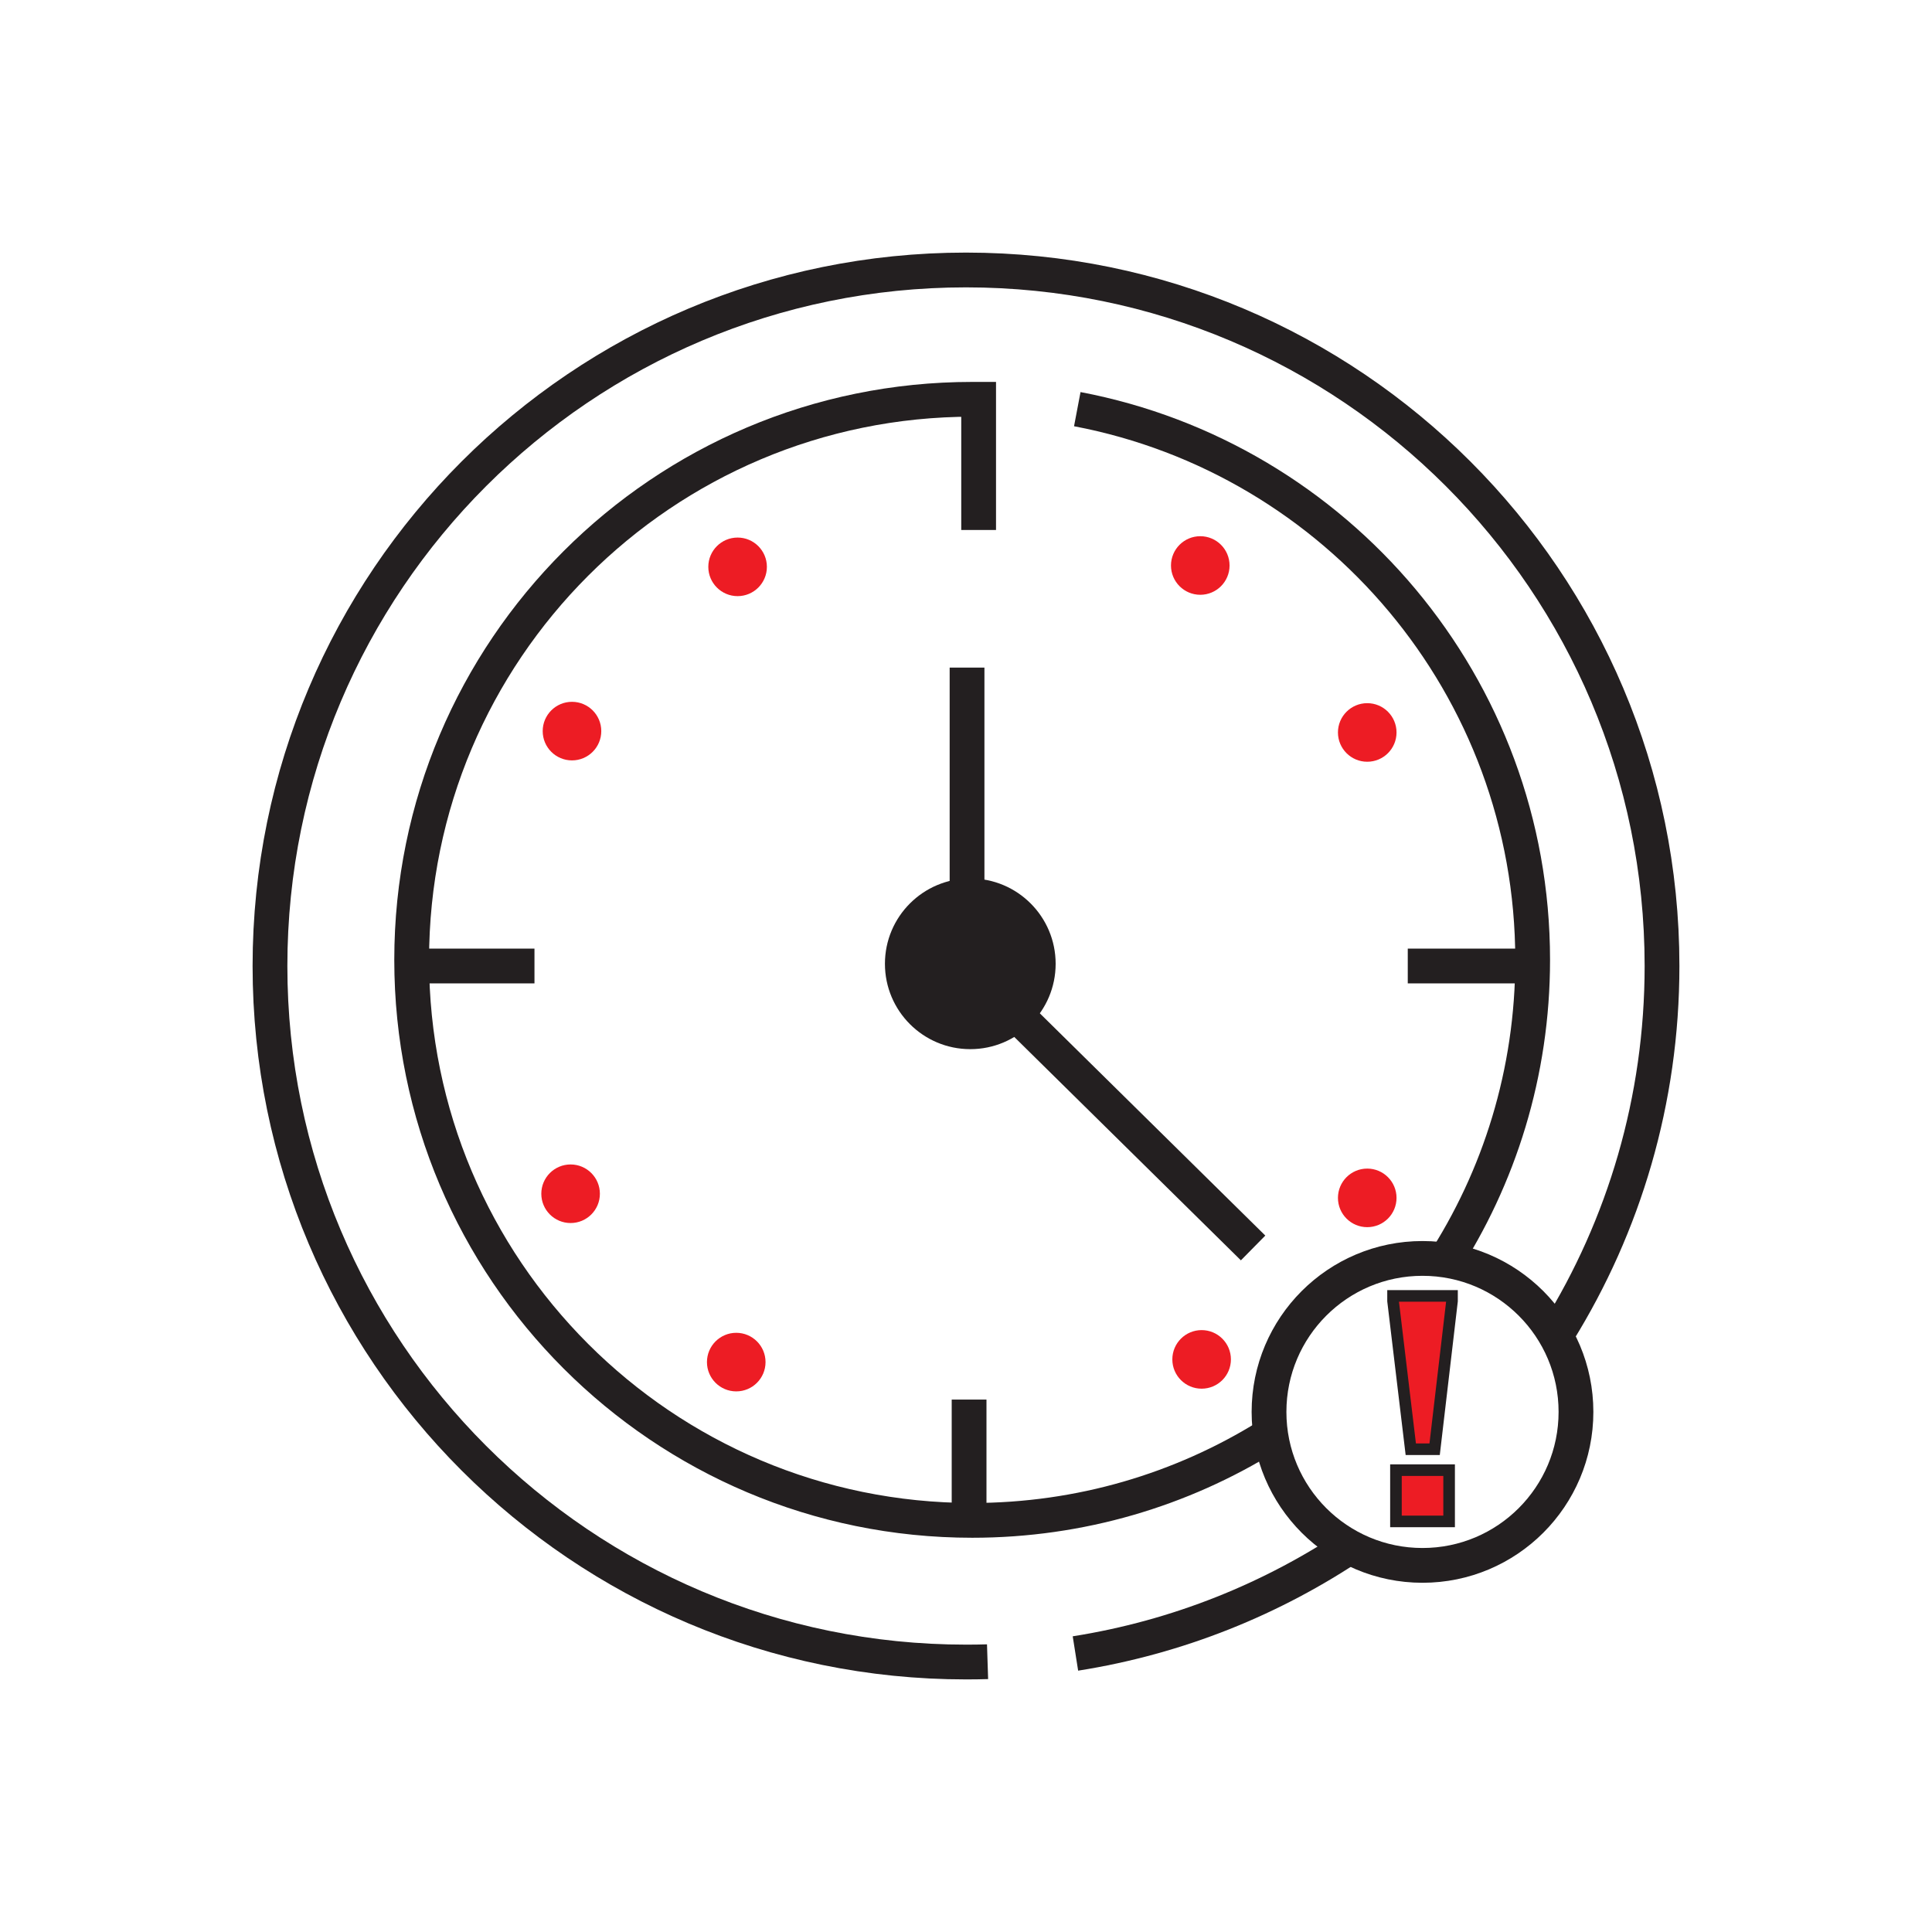
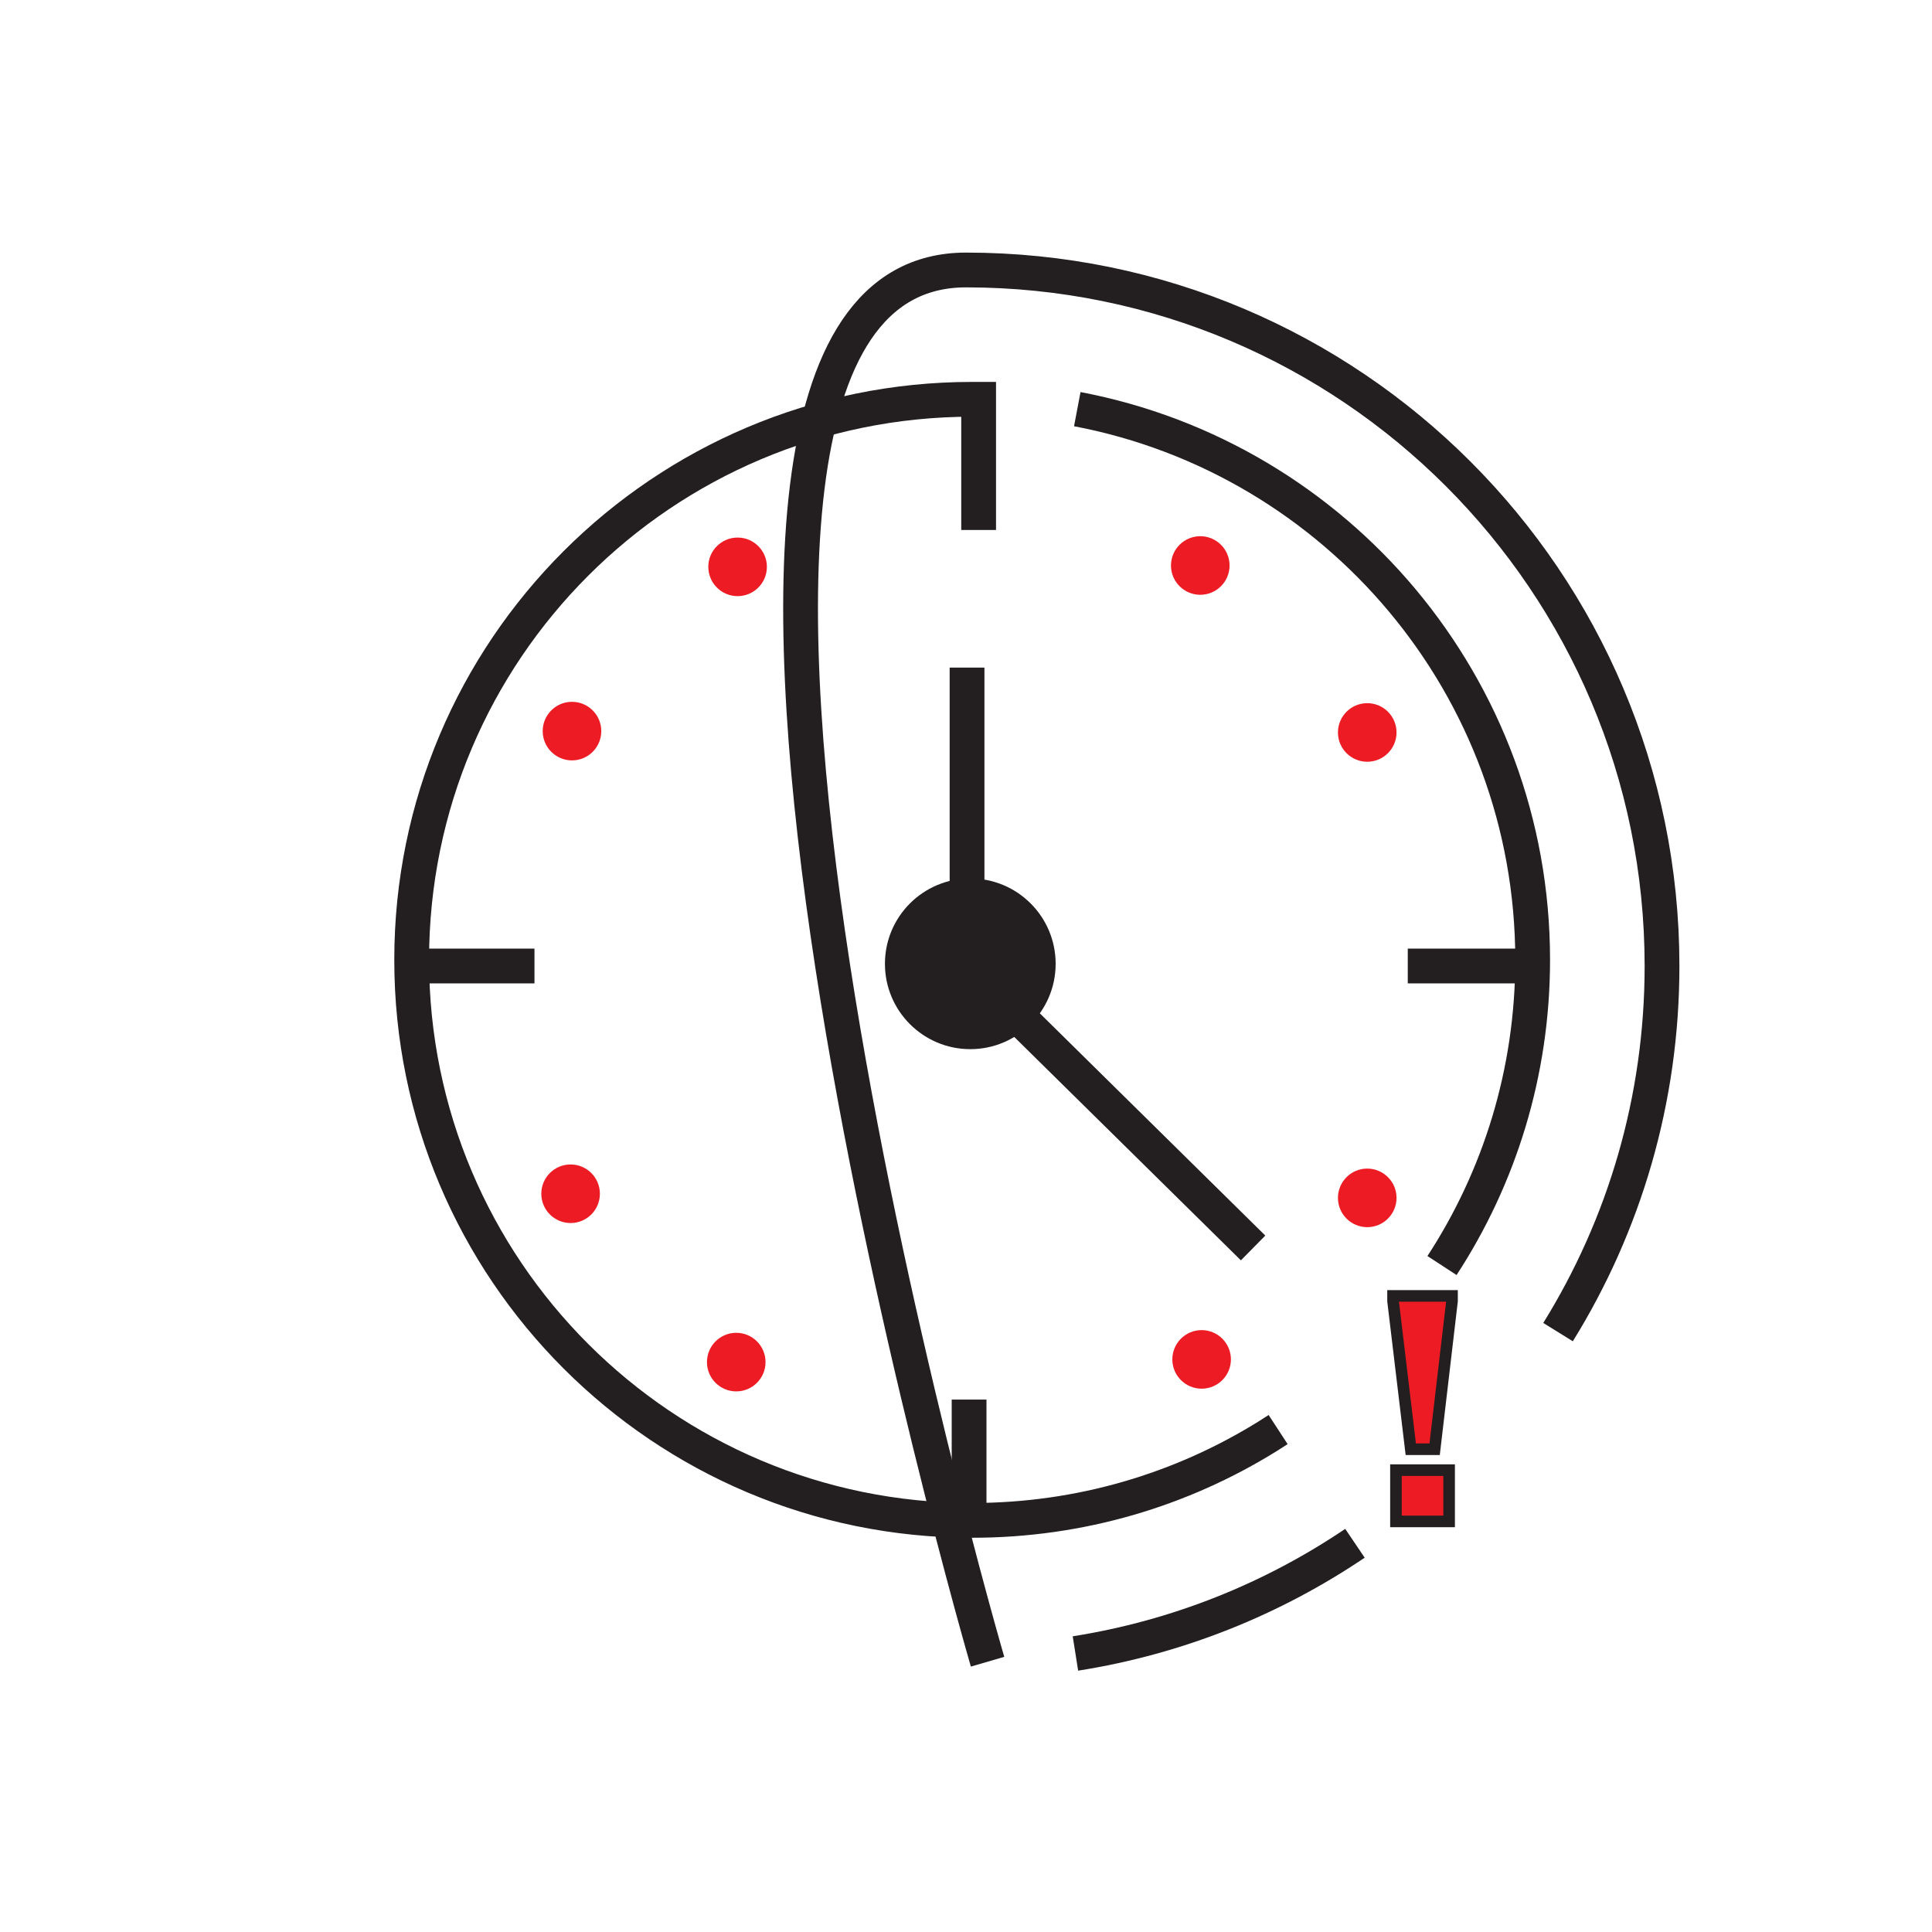
<svg xmlns="http://www.w3.org/2000/svg" id="Layer_1" data-name="Layer 1" viewBox="0 0 500 500">
  <defs>
    <style>      .cls-1 {        fill: #231f20;      }      .cls-2 {        stroke-width: 3px;      }      .cls-2, .cls-3, .cls-4 {        stroke: #231f20;        stroke-miterlimit: 10;      }      .cls-2, .cls-3, .cls-5 {        fill: none;      }      .cls-3, .cls-4 {        stroke-width: 9px;      }      .cls-4, .cls-6 {        fill: #ed1c24;      }    </style>
  </defs>
  <g>
    <path class="cls-3" d="M350.66,399.4c-21.31,14.39-45.87,24.34-72.34,28.52" />
-     <path class="cls-3" d="M255.58,430.05c-1.85.06-3.71.08-5.58.08-99.48,0-180.13-80.65-180.13-180.13S150.52,69.87,250,69.87s180.13,80.65,180.13,180.13c0,34.76-9.85,67.23-26.91,94.75" />
+     <path class="cls-3" d="M255.58,430.05S150.52,69.87,250,69.87s180.13,80.65,180.13,180.13c0,34.76-9.85,67.23-26.91,94.75" />
    <path class="cls-3" d="M330.78,369.97c-.92.6-1.85,1.2-2.79,1.78-22.19,13.77-48.36,21.72-76.39,21.72-80.12,0-145.06-64.95-145.06-145.06S171.48,103.34,251.59,103.34c.56,0,1.12,0,1.68,0v33.82" />
    <path class="cls-3" d="M278.8,105.89c67.11,12.74,117.85,71.7,117.85,142.51,0,29.19-8.62,56.37-23.46,79.12" />
    <circle class="cls-6" cx="190.89" cy="146.7" r="7.58" />
    <circle class="cls-6" cx="148.03" cy="189.21" r="7.58" />
    <circle class="cls-1" cx="251.11" cy="249.43" r="22.09" />
    <circle class="cls-6" cx="353.84" cy="189.56" r="7.58" />
    <circle class="cls-6" cx="353.84" cy="310.01" r="7.58" />
    <circle class="cls-6" cx="310.98" cy="351.81" r="7.58" />
    <circle class="cls-6" cx="190.54" cy="352.51" r="7.58" />
    <circle class="cls-6" cx="147.67" cy="308.94" r="7.58" />
    <circle class="cls-6" cx="310.63" cy="146.35" r="7.58" />
    <polyline class="cls-3" points="250.27 172.78 250.27 250 324.3 322.97" />
    <line class="cls-4" x1="138.32" y1="250" x2="108.21" y2="250" />
    <line class="cls-4" x1="394.44" y1="250" x2="364.33" y2="250" />
    <line class="cls-4" x1="250.8" y1="392.32" x2="250.8" y2="362.21" />
-     <circle class="cls-3" cx="368.14" cy="365.4" r="39.72" />
    <path class="cls-6" d="M360.52,336.71v-1.33h15.26v1.33l-4.5,38.35h-6.17l-4.59-38.35ZM361.27,380.48h13.76v13.26h-13.76v-13.26Z" />
    <path class="cls-2" d="M360.52,336.71v-1.33h15.26v1.33l-4.5,38.35h-6.17l-4.59-38.35ZM361.27,380.48h13.76v13.26h-13.76v-13.26Z" />
  </g>
  <rect class="cls-5" x=".77" y=".77" width="500" height="500" />
</svg>